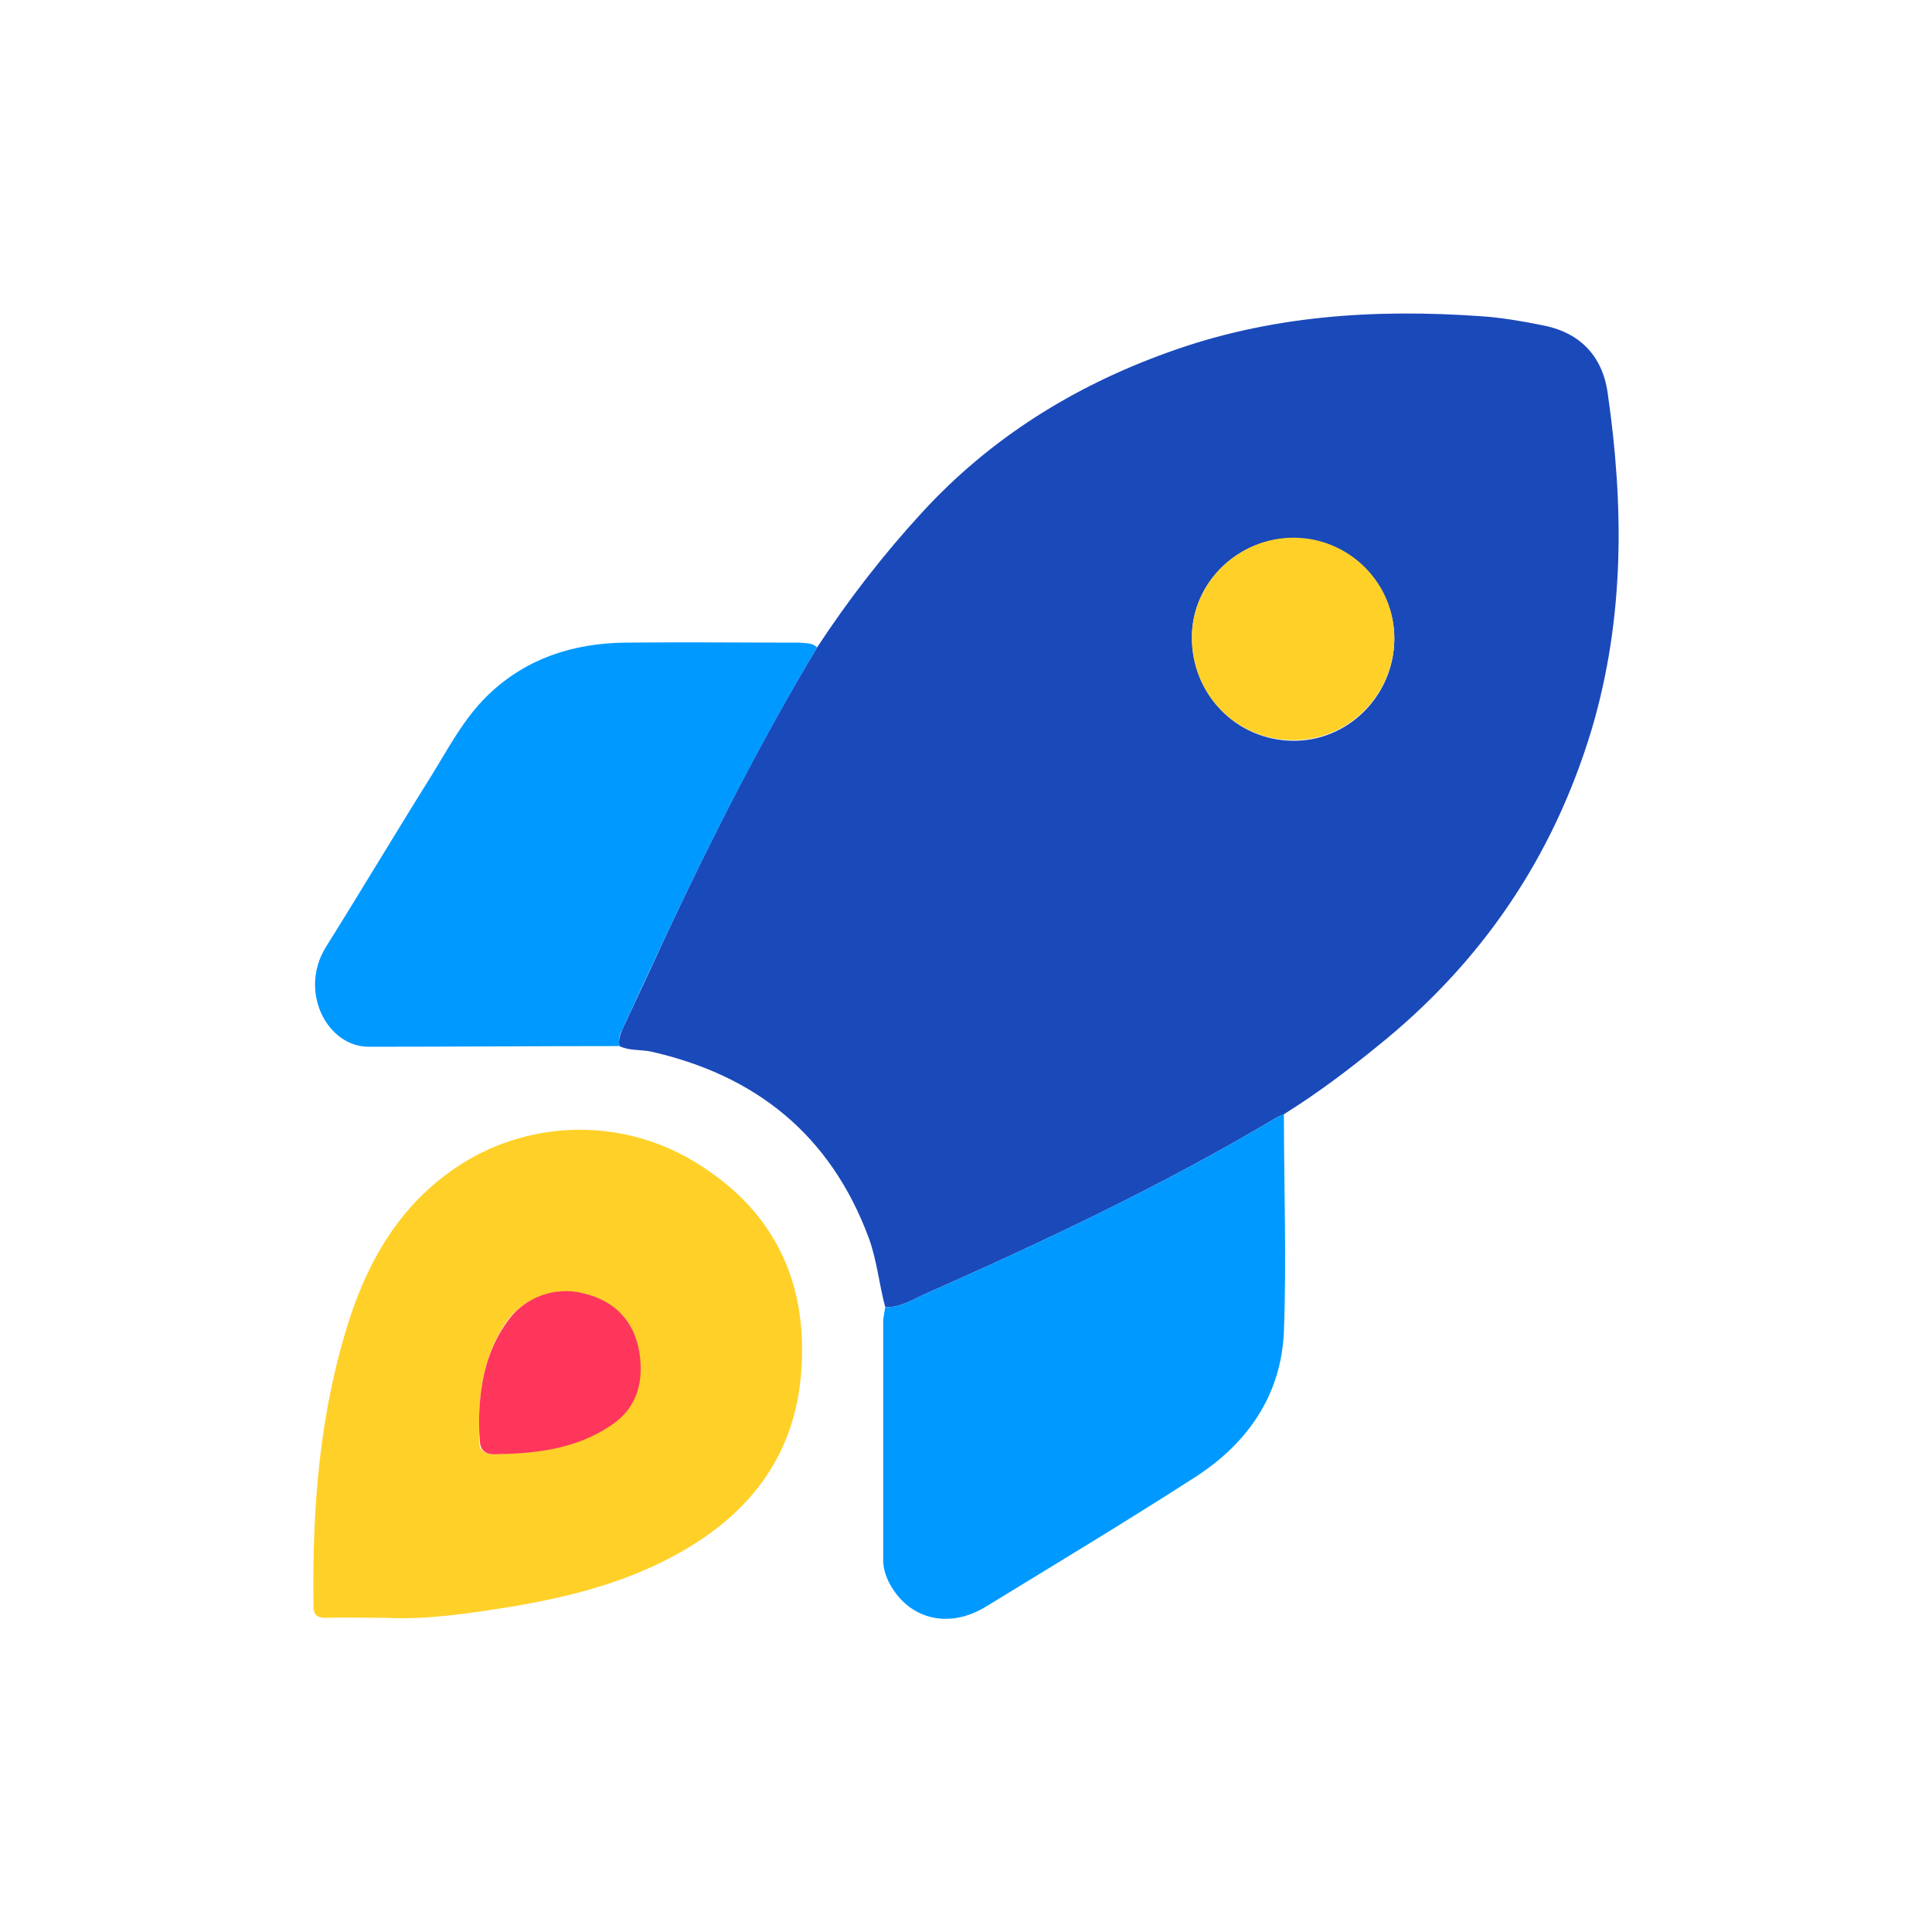
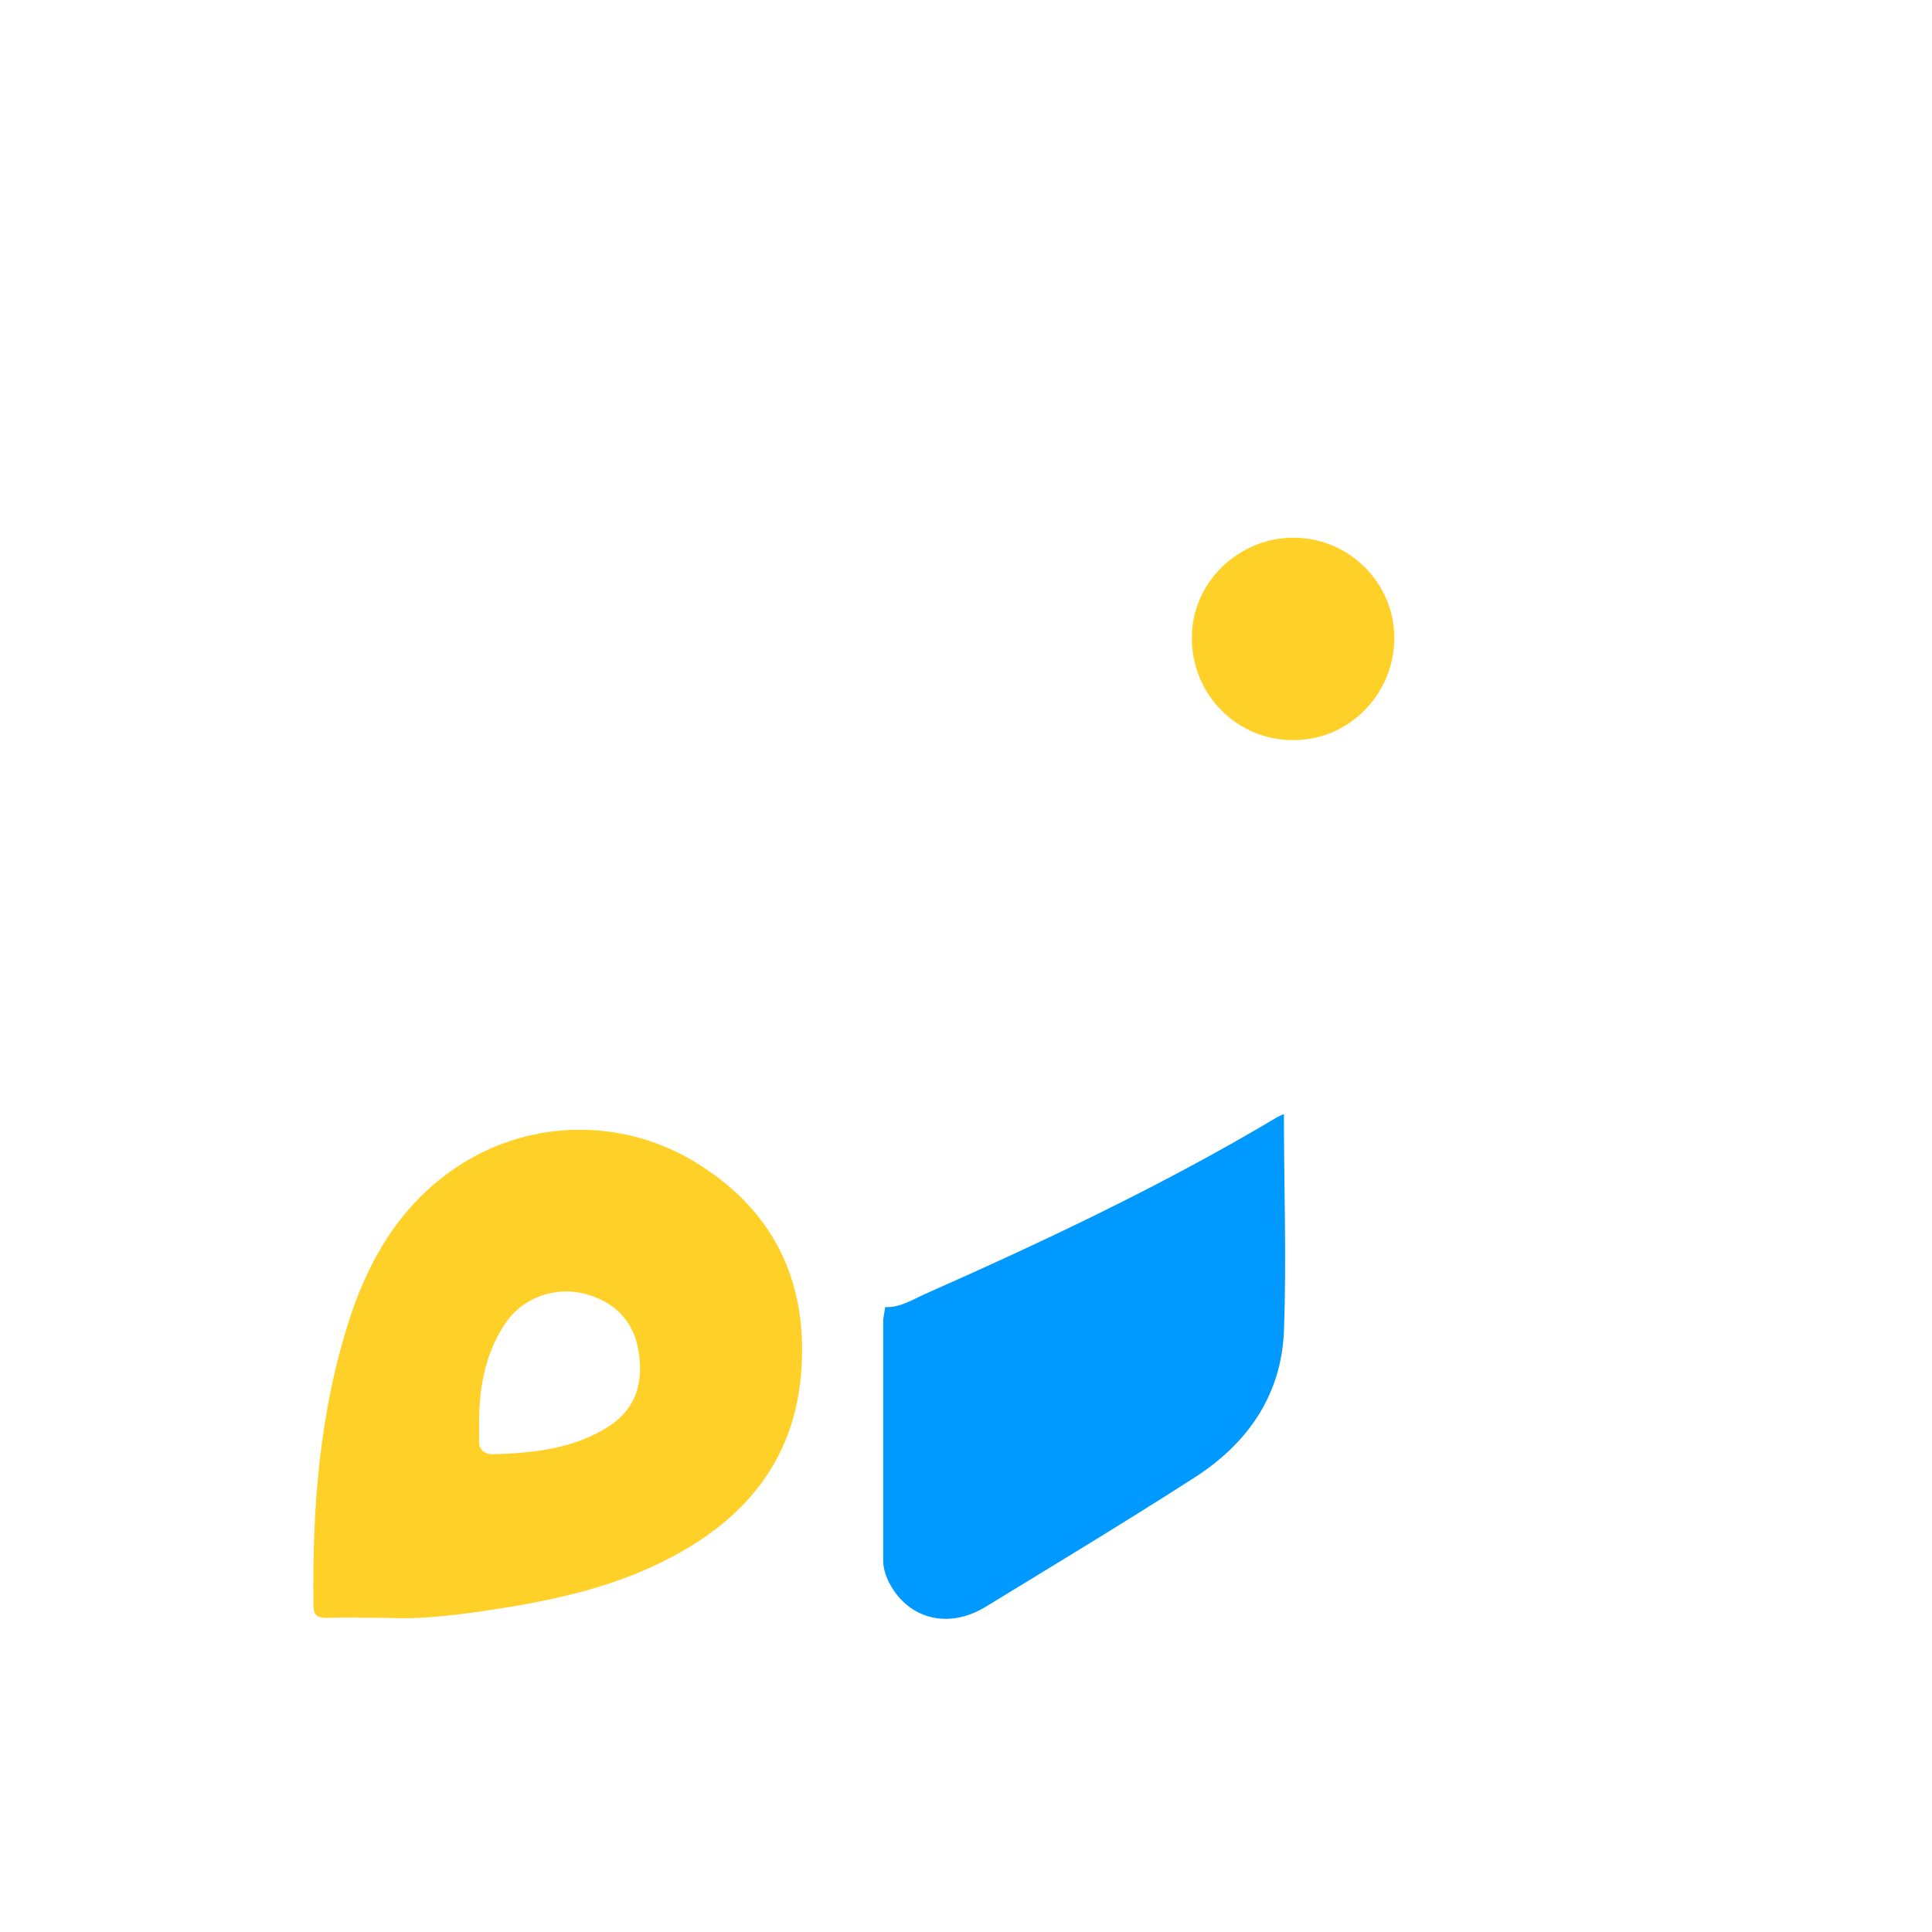
<svg xmlns="http://www.w3.org/2000/svg" version="1.1" id="Livello_1" x="0px" y="0px" viewBox="0 0 283.5 283.5" style="enable-background:new 0 0 283.5 283.5;" xml:space="preserve">
  <style type="text/css">
	.st0{fill:#1A49BA;}
	.st1{fill:#FFD128;}
	.st2{fill:#0099FF;}
	.st3{fill:#FF365C;}
</style>
  <g>
-     <path class="st0" d="M129.9,191.8c-0.9-3.3-1.2-6.8-2.4-10.1c-5.6-15.1-16.5-23.9-32-27.4c-1.5-0.3-3.2-0.1-4.6-0.8   c-0.2-0.9,0.1-1.6,0.4-2.4c2.2-4.7,4.4-9.4,6.6-14.2c6.7-14.3,13.9-28.4,22-41.9c4.6-7,9.7-13.6,15.4-19.8   c10-10.9,22.2-18.5,36.1-23.5c14.9-5.4,30.2-6.4,45.9-5.3c3,0.2,5.9,0.7,8.9,1.3c5.5,1,8.9,4.4,9.7,9.9c2.4,16.6,2.5,33-2.3,49.3   c-5.7,19-16.3,34.5-31.7,46.8c-4.3,3.5-8.7,6.8-13.5,9.8c-0.4,0.2-0.8,0.3-1.1,0.5c-16.6,9.9-34,18.1-51.6,25.9   C133.9,190.7,132.1,191.9,129.9,191.8z M174.9,93.5c0,8.4,6.5,15.1,14.8,15.2c8.1,0.1,14.8-6.6,14.9-14.8   c0.1-8.1-6.6-14.9-14.8-14.9C181.7,78.9,174.9,85.5,174.9,93.5z" />
    <path class="st1" d="M56.8,237.4c-3.6,0-6.3-0.1-8.9,0c-1.4,0-1.9-0.4-1.9-1.8c-0.2-14.5,0.9-28.8,5.5-42.7   c2.9-8.6,7.5-16.2,15.3-21.5c10.1-6.9,23.8-7.7,35-1c11.5,6.9,16.7,17.3,15.8,30.5c-0.8,12.7-7.7,21.5-18.7,27.4   c-7.6,4.1-15.7,6.1-24.1,7.5C68.6,236.8,62.3,237.7,56.8,237.4z M70.3,208.2c0,1,0,2,0,3c-0.1,1.5,0.7,2.2,2.1,2.2   c6-0.2,11.9-0.8,17.1-4.2c4-2.7,4.9-6.6,4.2-10.9c-0.7-4.5-3.6-7.4-8.1-8.5c-4.2-1-8.6,0.6-11.1,3.9   C71.4,198,70.4,202.9,70.3,208.2z" />
    <path class="st2" d="M129.9,191.8c2.2,0.1,4-1.1,5.8-1.9c17.6-7.8,35-16,51.6-25.9c0.4-0.2,0.7-0.4,1.1-0.5c0,10.6,0.4,21.3,0,31.9   c-0.4,9.3-5.3,16.4-13.1,21.4c-10.1,6.5-20.4,12.7-30.7,19c-5.6,3.4-11.6,1.7-14.3-3.9c-0.4-0.9-0.7-1.9-0.7-2.9   c0-11.8,0-23.6,0-35.4C129.7,193,129.8,192.4,129.9,191.8z" />
-     <path class="st2" d="M119.9,95c-8.1,13.6-15.3,27.6-22,41.9c-2.2,4.7-4.4,9.4-6.6,14.2c-0.4,0.8-0.6,1.5-0.4,2.4   c-12.3,0-24.6,0.1-36.8,0.1c-6.1,0-10.3-8.1-6.3-14.6c5.2-8.3,10.2-16.7,15.4-25c2.6-4.2,4.8-8.5,8.4-12c5.6-5.4,12.5-7.6,20.1-7.7   c8.5-0.1,17.1,0,25.6,0C118.3,94.4,119.2,94.3,119.9,95z" />
    <path class="st1" d="M174.9,93.5c0-8,6.8-14.6,14.9-14.6c8.2,0,14.9,6.7,14.8,14.9c-0.1,8.2-6.8,14.9-14.9,14.8   C181.4,108.6,174.8,101.8,174.9,93.5z" />
-     <path class="st3" d="M70.3,208.2c0.1-5.2,1.1-10.2,4.3-14.5c2.5-3.4,6.9-5,11.1-3.9c4.5,1.1,7.3,4,8.1,8.5   c0.7,4.3-0.2,8.3-4.2,10.9c-5.2,3.5-11.1,4.1-17.1,4.2c-1.4,0-2.1-0.7-2.1-2.2C70.3,210.2,70.3,209.2,70.3,208.2z" />
  </g>
</svg>